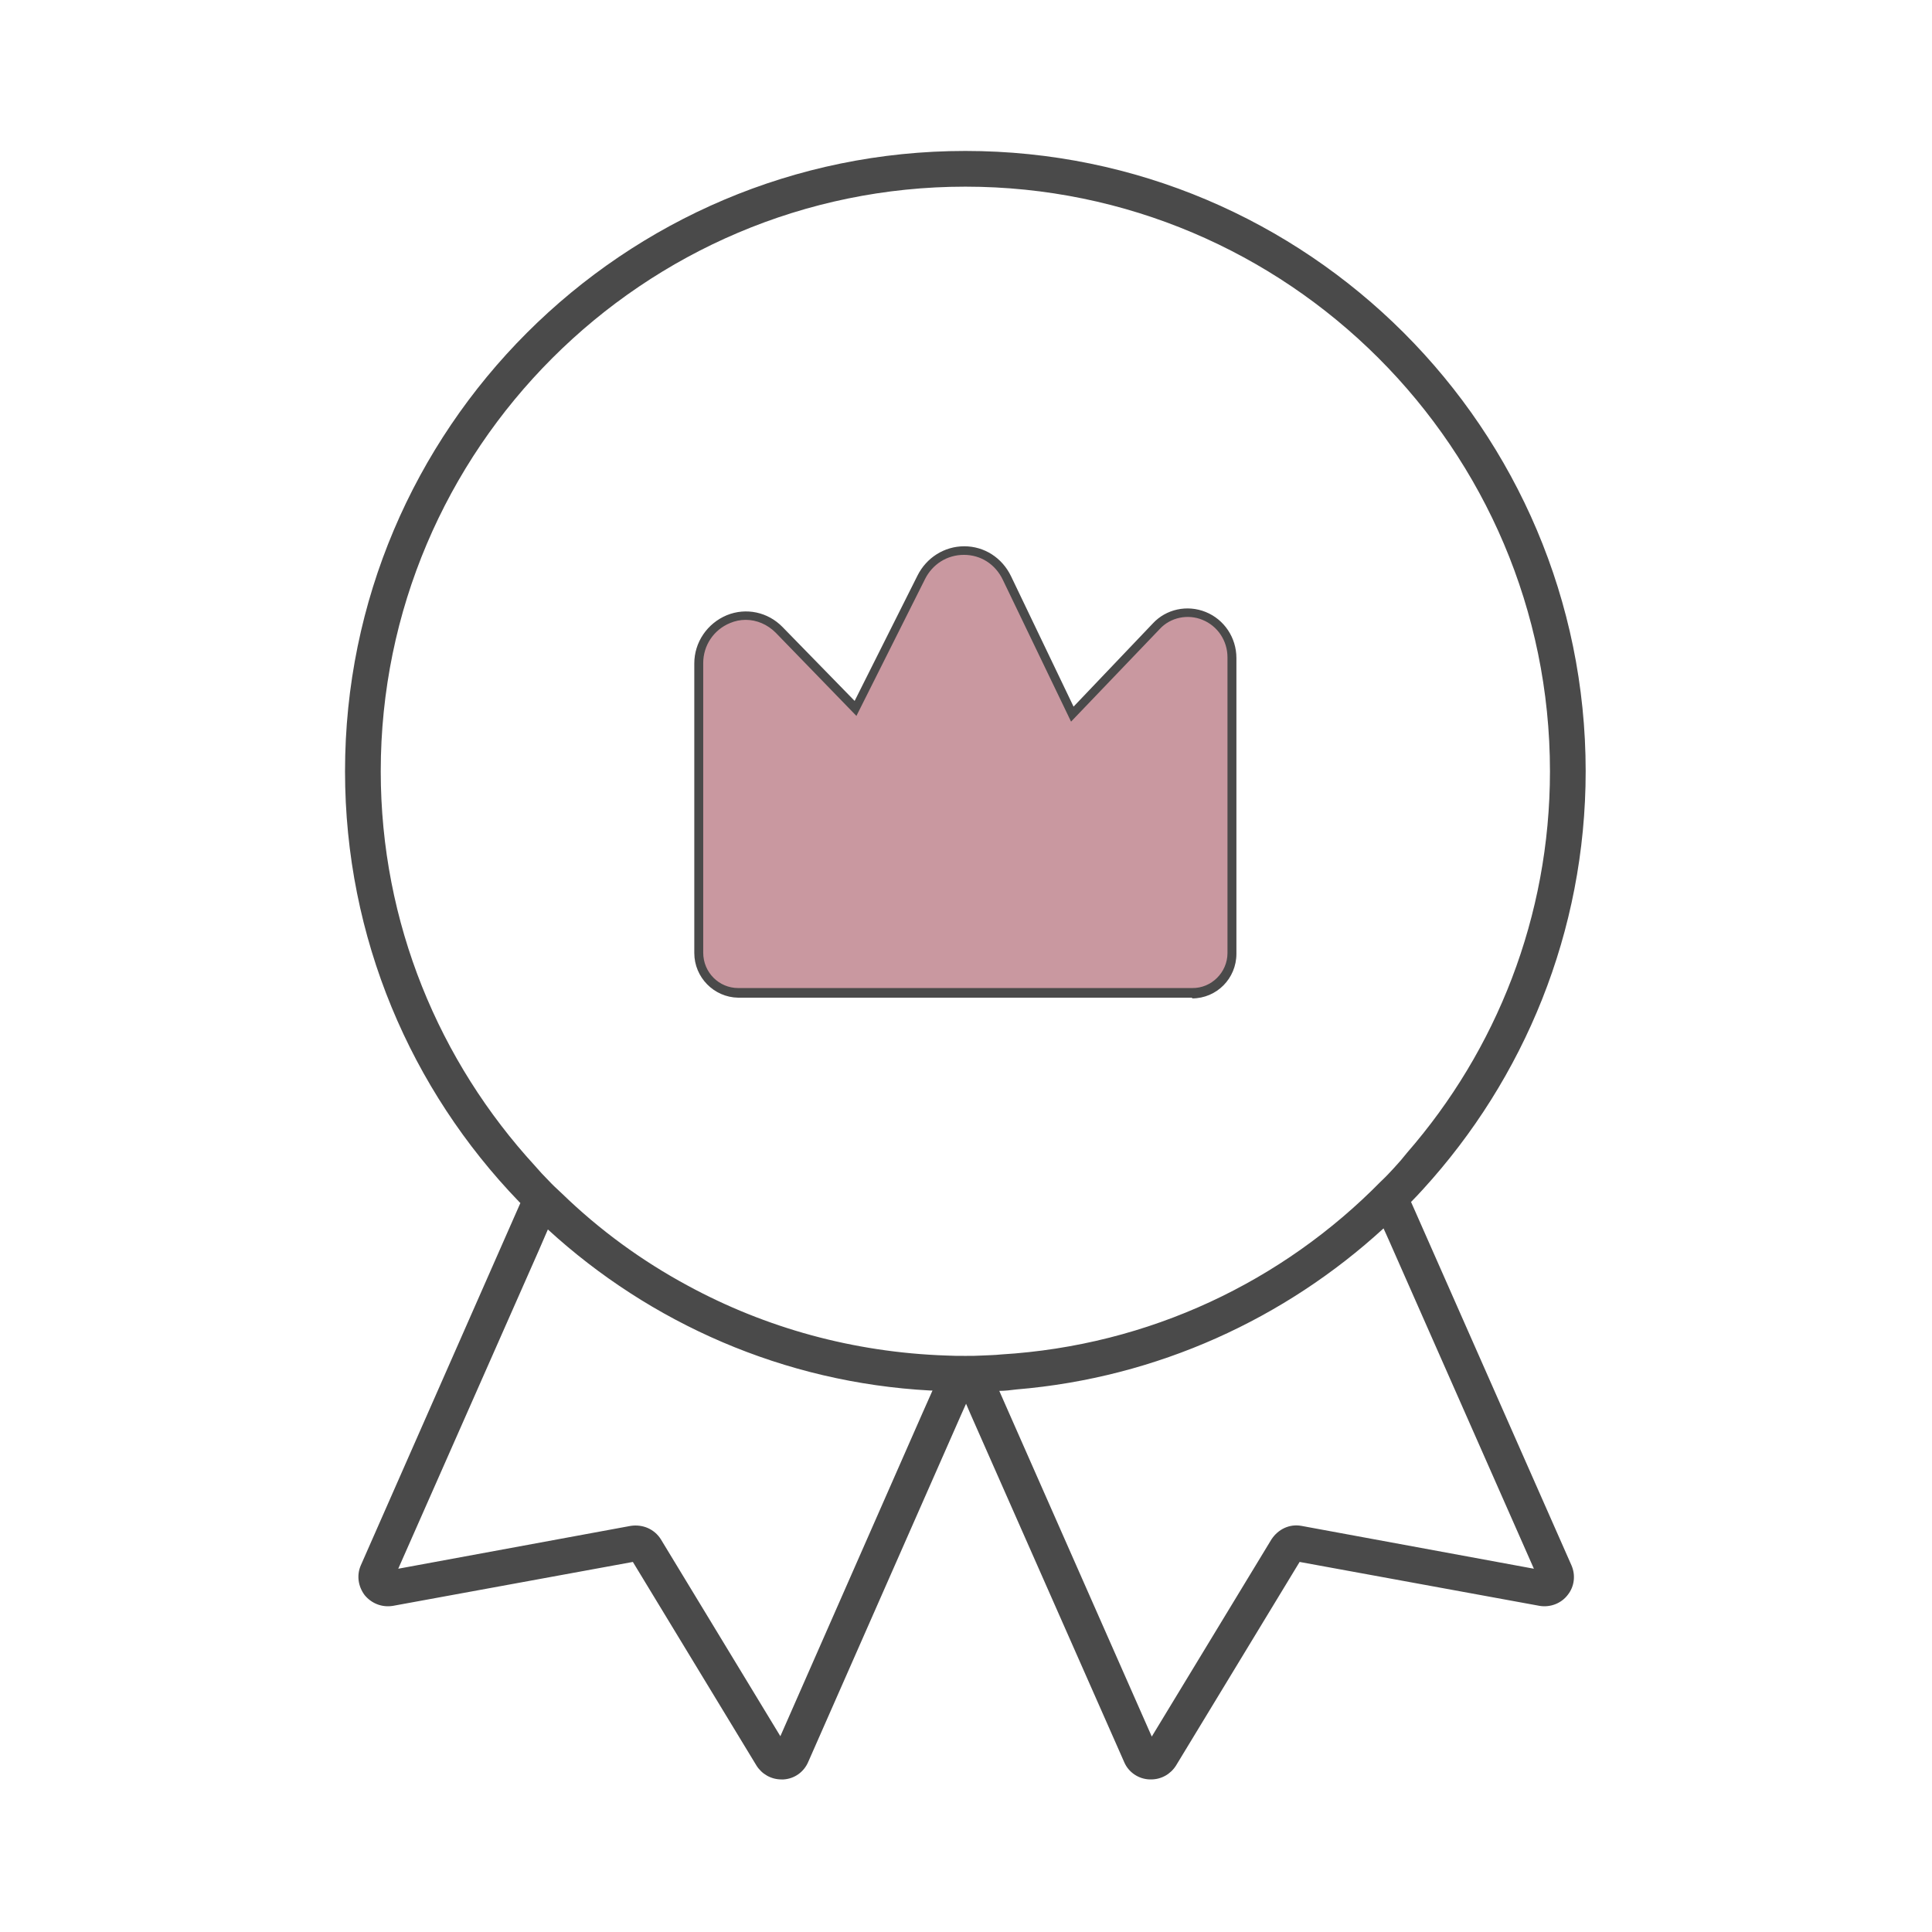
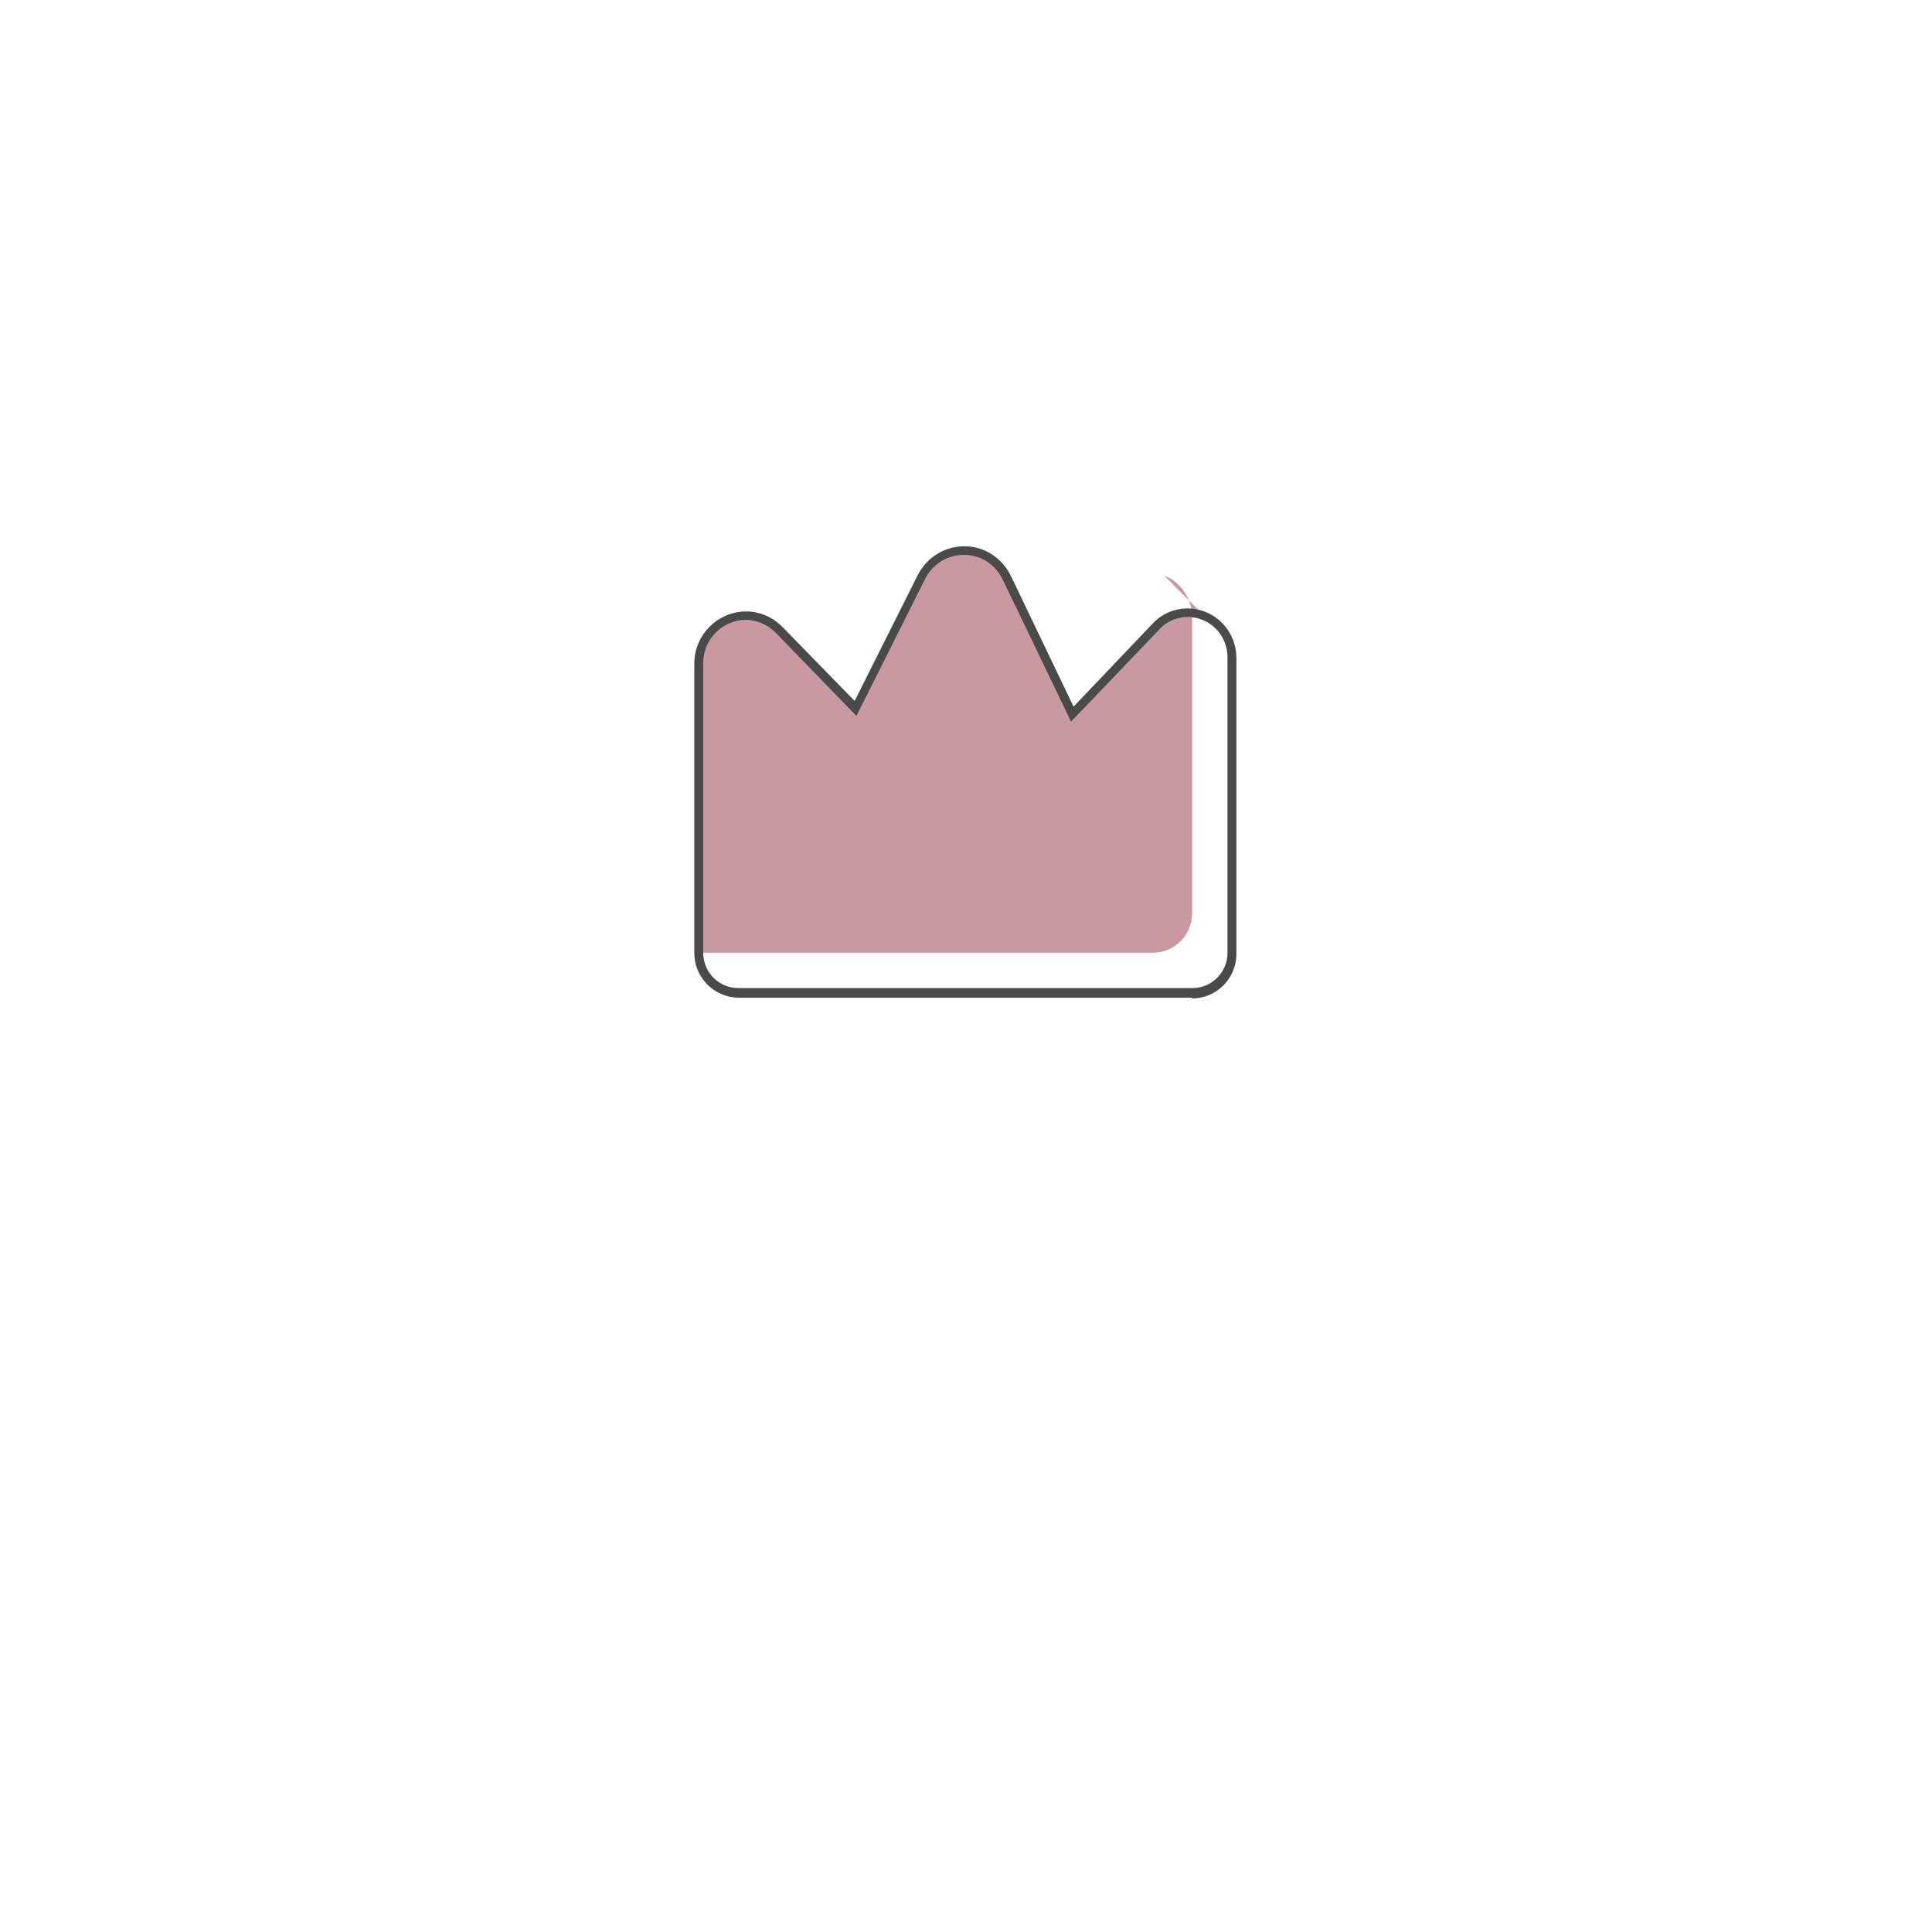
<svg xmlns="http://www.w3.org/2000/svg" xml:space="preserve" id="svg1" version="1.1" viewBox="0 0 16.933 16.933" height="64" width="64">
  <defs id="defs1">
    <style id="style1">
      .cls-1 {
        fill: #c998a0;
        stroke: #4a4a4a;
        stroke-miterlimit: 10;
        stroke-width: .25px;
      }

      .cls-2 {
        fill: #4a4a4a;
        stroke-width: 0px;
      }
    </style>
    <style id="style1-6">
      .cls-1 {
        isolation: isolate;
      }

      .cls-1, .cls-2 {
        fill: none;
        stroke-width: 1.1px;
      }

      .cls-1, .cls-2, .cls-3 {
        stroke: #4a4a4a;
        stroke-miterlimit: 10;
      }

      .cls-4 {
        fill: #4a4a4a;
      }

      .cls-4, .cls-5 {
        stroke-width: 0px;
      }

      .cls-5, .cls-3 {
        fill: #c998a0;
      }

      .cls-3 {
        fill-rule: evenodd;
      }
    </style>
    <style id="style1-63">
      .cls-1 {
        fill: #4a4a4a;
      }

      .cls-1, .cls-2 {
        stroke-width: 0px;
      }

      .cls-2 {
        fill: #c998a0;
      }
    </style>
    <style id="style1-1">
      .cls-1 {
        fill: #c998a0;
        stroke: #4a4a4a;
        stroke-miterlimit: 10;
        stroke-width: .25px;
      }

      .cls-2 {
        fill: #4a4a4a;
        stroke-width: 0px;
      }
    </style>
    <style id="style1-0">
      .cls-1 {
        isolation: isolate;
      }

      .cls-1, .cls-2 {
        fill: none;
        stroke-width: 1.1px;
      }

      .cls-1, .cls-2, .cls-3 {
        stroke: #4a4a4a;
        stroke-miterlimit: 10;
      }

      .cls-4 {
        fill: #4a4a4a;
      }

      .cls-4, .cls-5 {
        stroke-width: 0px;
      }

      .cls-5, .cls-3 {
        fill: #c998a0;
      }

      .cls-3 {
        fill-rule: evenodd;
      }
    </style>
    <style id="style1-8">
      .cls-1 {
        fill: #4a4a4a;
      }

      .cls-1, .cls-2 {
        stroke-width: 0px;
      }

      .cls-2 {
        fill: #c998a0;
      }
    </style>
  </defs>
  <g transform="translate(-161.6)" id="layer1">
    <g transform="matrix(0.313,0,0,0.313,164.624,1.323)" id="g9">
      <g id="g2">
-         <path id="path1-4" d="m 24.05,13.01 c -0.46,-0.19 -1,-0.08 -1.34,0.29 l -2.35,2.46 -1.83,-3.81 c -0.23,-0.47 -0.68,-0.77 -1.2,-0.77 -0.52,0 -0.97,0.28 -1.2,0.75 l -1.84,3.67 -2.14,-2.2 c -0.37,-0.38 -0.93,-0.5 -1.42,-0.3 -0.5,0.21 -0.83,0.69 -0.83,1.24 v 8.11 c 0,0.62 0.5,1.12 1.11,1.12 h 12.71 c 0.61,0.01 1.11,-0.49 1.11,-1.11 v -8.28 c 0,-0.52 -0.31,-0.98 -0.78,-1.17 z" class="cls-2" />
+         <path id="path1-4" d="m 24.05,13.01 c -0.46,-0.19 -1,-0.08 -1.34,0.29 l -2.35,2.46 -1.83,-3.81 c -0.23,-0.47 -0.68,-0.77 -1.2,-0.77 -0.52,0 -0.97,0.28 -1.2,0.75 l -1.84,3.67 -2.14,-2.2 c -0.37,-0.38 -0.93,-0.5 -1.42,-0.3 -0.5,0.21 -0.83,0.69 -0.83,1.24 v 8.11 h 12.71 c 0.61,0.01 1.11,-0.49 1.11,-1.11 v -8.28 c 0,-0.52 -0.31,-0.98 -0.78,-1.17 z" class="cls-2" />
        <path id="path2-33" d="M 23.72,23.71 H 11.01 C 10.33,23.7 9.78,23.14 9.78,22.46 v -8.11 c 0,-0.59 0.36,-1.12 0.91,-1.35 0.54,-0.22 1.15,-0.09 1.56,0.33 l 2.02,2.07 1.76,-3.51 c 0.25,-0.5 0.75,-0.82 1.31,-0.82 0.56,0 1.06,0.32 1.31,0.84 l 1.75,3.65 2.22,-2.33 c 0.37,-0.4 0.96,-0.53 1.48,-0.32 v 0 c 0.52,0.21 0.86,0.72 0.86,1.29 v 8.28 c 0,0.69 -0.55,1.25 -1.24,1.25 z M 11.22,13.13 c -0.15,0 -0.3,0.03 -0.44,0.09 -0.46,0.19 -0.75,0.63 -0.75,1.12 v 8.11 c 0,0.55 0.44,0.99 0.98,0.99 h 12.71 c 0.54,0.01 0.99,-0.44 0.99,-0.98 v -8.28 c 0,-0.47 -0.28,-0.88 -0.7,-1.05 v 0 c -0.41,-0.17 -0.9,-0.07 -1.2,0.26 l -2.48,2.59 -1.91,-3.97 c -0.21,-0.44 -0.62,-0.7 -1.09,-0.7 -0.47,0 -0.88,0.26 -1.09,0.68 l -1.92,3.83 -2.26,-2.33 c -0.23,-0.23 -0.53,-0.36 -0.84,-0.36 z" class="cls-1" />
      </g>
-       <path id="path3-8" d="m 29.97,29.7 -0.12,-0.27 c 0.12,-0.12 0.23,-0.24 0.34,-0.36 2.82,-3.09 4.55,-7.2 4.55,-11.7 C 34.74,7.79 26.95,0 17.37,0 7.79,0 0,7.79 0,17.37 c 0,4.67 1.85,8.92 4.87,12.05 0.01,0.01 0.03,0.03 0.04,0.04 l -0.26,0.59 -4.21,9.56 c -0.12,0.28 -0.07,0.59 0.11,0.83 0.19,0.23 0.48,0.35 0.79,0.3 l 6.72,-1.23 3.46,5.7 c 0.15,0.24 0.41,0.39 0.7,0.39 h 0.06 c 0.31,-0.02 0.57,-0.21 0.69,-0.49 l 4.29,-9.74 0.13,-0.29 0.12,0.28 4.31,9.76 c 0.12,0.28 0.4,0.47 0.71,0.48 h 0.04 c 0.29,0 0.55,-0.15 0.7,-0.39 l 3.46,-5.7 6.72,1.23 c 0.3,0.05 0.61,-0.07 0.79,-0.31 0.19,-0.24 0.22,-0.56 0.1,-0.83 z M 1,17.37 C 1,8.35 8.35,1 17.37,1 c 9.02,0 16.37,7.34 16.37,16.37 0,4.08 -1.51,7.82 -4,10.68 -0.11,0.14 -0.23,0.28 -0.36,0.42 -0.12,0.13 -0.24,0.26 -0.38,0.39 -2.74,2.79 -6.47,4.59 -10.63,4.84 -0.18,0.02 -0.35,0.02 -0.53,0.03 -0.15,0.01 -0.31,0.01 -0.46,0.01 h -0.01 c -0.18,0 -0.36,0 -0.54,-0.01 C 14.22,33.64 11.77,32.95 9.61,31.78 8.31,31.08 7.12,30.21 6.07,29.19 5.94,29.07 5.81,28.95 5.69,28.82 5.56,28.69 5.44,28.56 5.32,28.42 2.64,25.5 1,21.62 1,17.37 Z M 12.19,44.39 8.84,38.87 C 8.66,38.59 8.34,38.45 8,38.5 l -6.51,1.2 3.93,-8.9 0.26,-0.6 c 2.86,2.62 6.6,4.29 10.71,4.51 0.02,0 0.04,0 0.06,0 l -0.28,0.63 z M 26.78,38.5 c -0.33,-0.06 -0.65,0.09 -0.84,0.38 l -3.35,5.52 -4.01,-9.09 -0.26,-0.59 c 0.16,0 0.32,-0.02 0.48,-0.04 3.96,-0.33 7.53,-1.99 10.28,-4.51 l 0.14,0.31 4.07,9.22 z" class="cls-1" />
    </g>
  </g>
</svg>